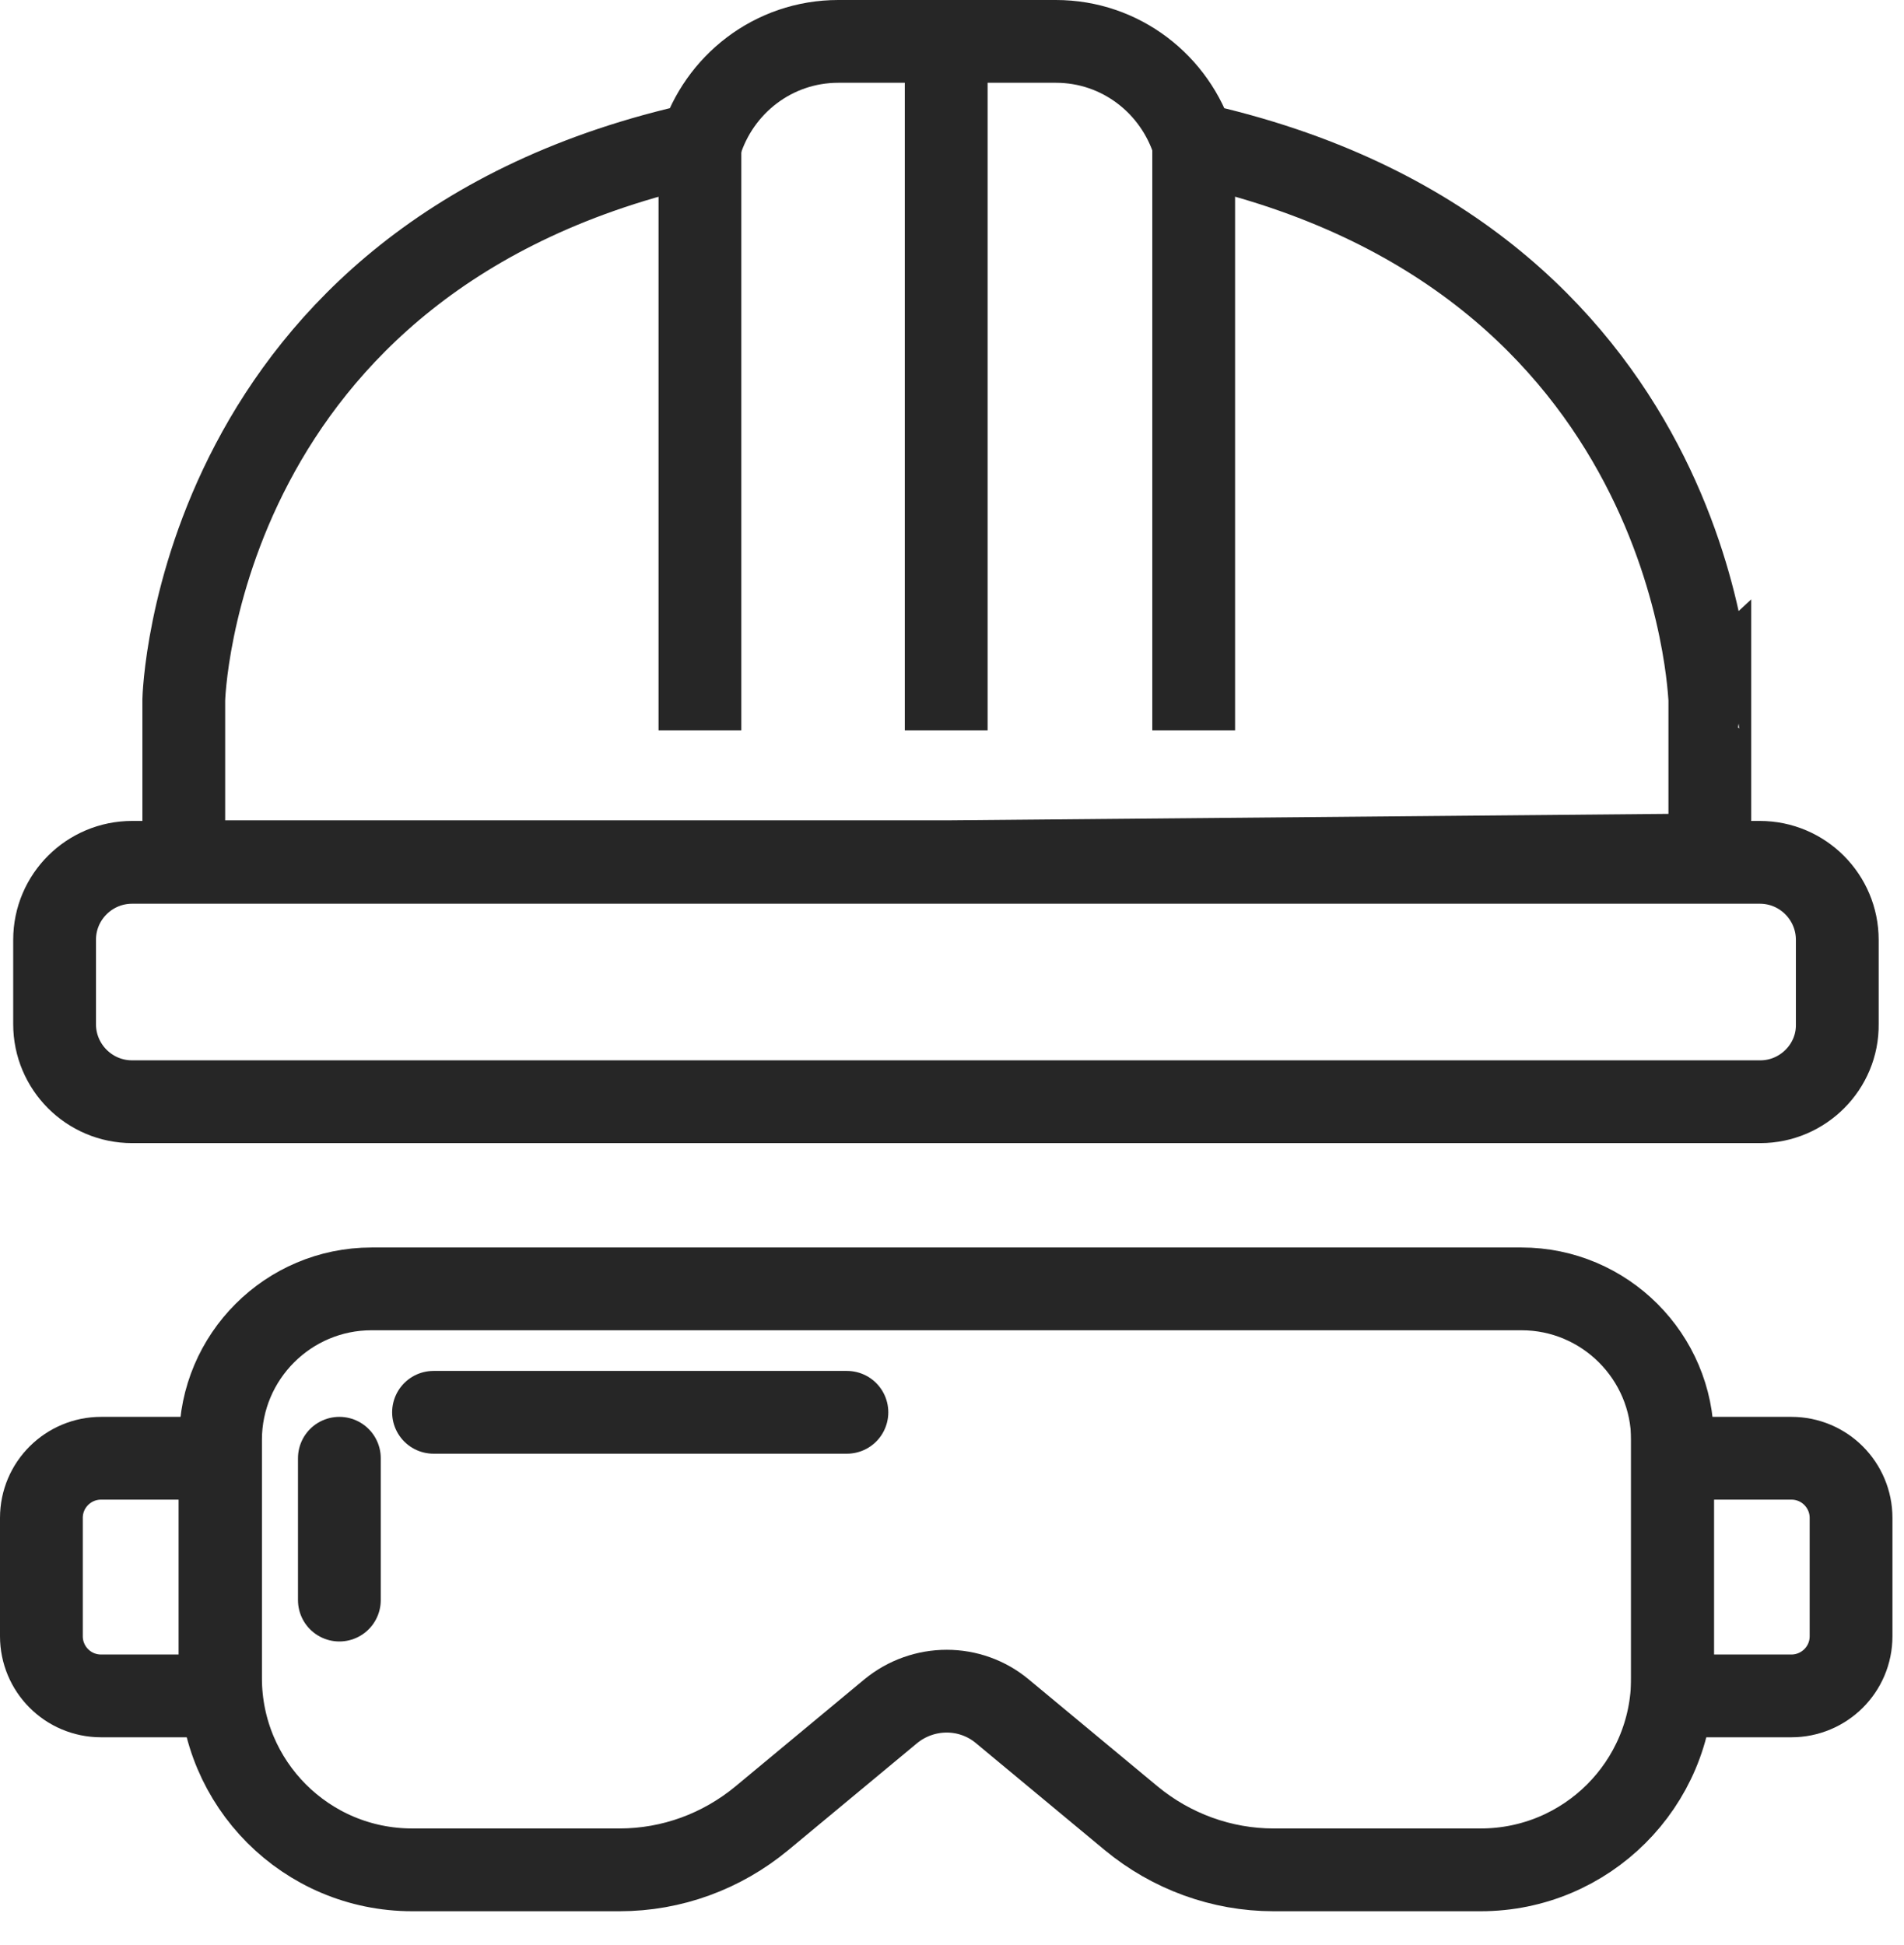
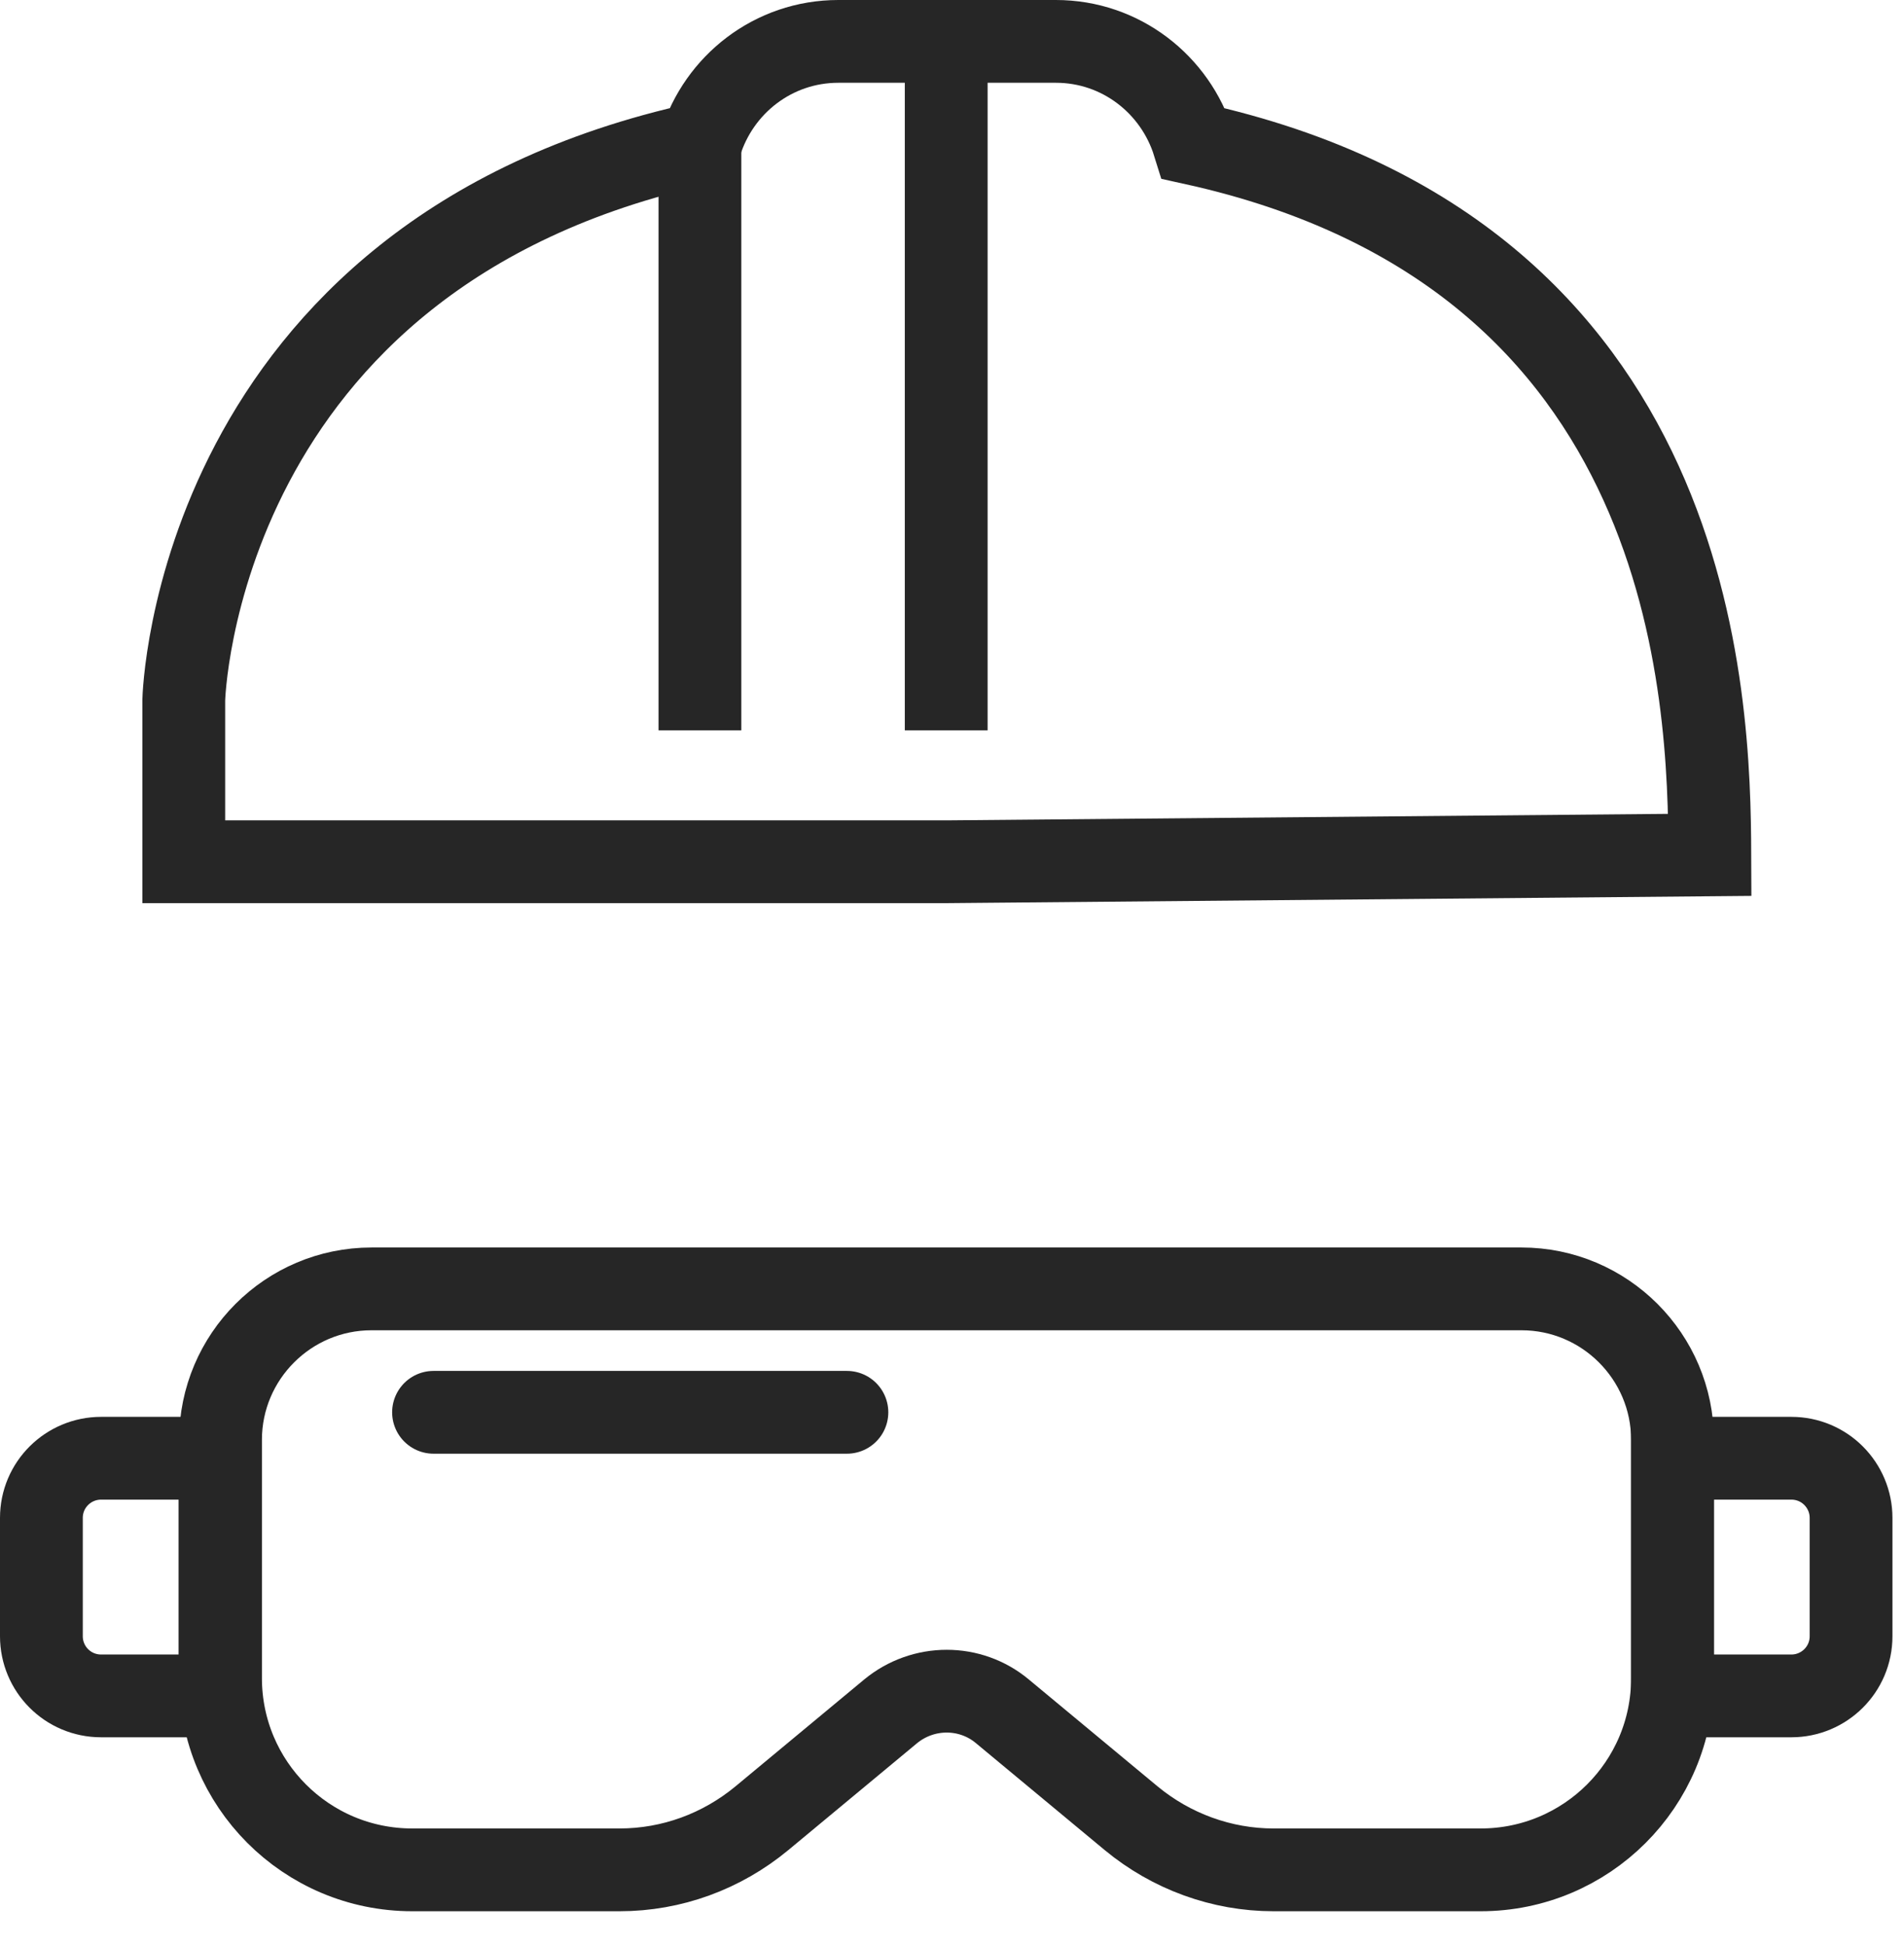
<svg xmlns="http://www.w3.org/2000/svg" width="46" height="47" viewBox="0 0 46 47" fill="none">
-   <path d="M42.529 26.619H3.192C2.152 26.619 1.319 25.773 1.319 24.747V22.707C1.319 21.667 2.165 20.835 3.192 20.835H42.516C43.556 20.835 44.388 21.681 44.388 22.707V24.747C44.402 25.773 43.556 26.619 42.529 26.619Z" stroke="#262626" stroke-width="2" stroke-miterlimit="10" />
-   <path d="M28.839 3.469C28.395 2.04 27.077 1 25.51 1H22.874H20.253C18.685 1 17.367 2.04 16.924 3.469C4.69 6.146 4.44 16.91 4.44 16.91V20.821H22.874L41.309 20.655V16.896C41.295 16.91 41.045 6.16 28.839 3.469Z" stroke="#262626" stroke-width="2" stroke-miterlimit="10" />
+   <path d="M28.839 3.469C28.395 2.04 27.077 1 25.51 1H22.874H20.253C18.685 1 17.367 2.04 16.924 3.469C4.69 6.146 4.44 16.91 4.44 16.91V20.821H22.874L41.309 20.655C41.295 16.91 41.045 6.16 28.839 3.469Z" stroke="#262626" stroke-width="2" stroke-miterlimit="10" />
  <path d="M16.91 3.469V17.645" stroke="#262626" stroke-width="2" stroke-miterlimit="10" />
-   <path d="M28.839 3.469V17.645" stroke="#262626" stroke-width="2" stroke-miterlimit="10" />
  <path d="M22.86 1V17.645" stroke="#262626" stroke-width="2" stroke-miterlimit="10" />
  <path d="M36.759 31.141H22.86H8.976C6.964 31.141 5.328 32.778 5.328 34.789V40.545C5.328 43.098 7.394 45.178 9.96 45.178H14.968C16.23 45.178 17.437 44.734 18.408 43.93L21.515 41.35C22.305 40.698 23.443 40.698 24.22 41.35L27.327 43.93C28.298 44.734 29.518 45.178 30.767 45.178H35.774C38.326 45.178 40.407 43.112 40.407 40.545V34.789C40.407 32.778 38.77 31.141 36.759 31.141Z" stroke="#262626" stroke-width="2" stroke-miterlimit="10" />
  <path d="M5.314 40.975H2.443C1.638 40.975 1 40.324 1 39.533V36.675C1 35.871 1.652 35.233 2.443 35.233H5.314V40.975Z" stroke="#262626" stroke-width="2" stroke-miterlimit="10" />
  <path d="M40.407 35.233H43.278C44.083 35.233 44.721 35.885 44.721 36.675V39.533C44.721 40.337 44.069 40.975 43.278 40.975H40.407V35.233Z" stroke="#262626" stroke-width="2" stroke-miterlimit="10" />
  <path d="M10.474 34.123H20.461" stroke="#262626" stroke-width="2" stroke-miterlimit="10" stroke-linecap="round" />
-   <path d="M8.199 35.233V38.66" stroke="#262626" stroke-width="2" stroke-miterlimit="10" stroke-linecap="round" />
</svg>